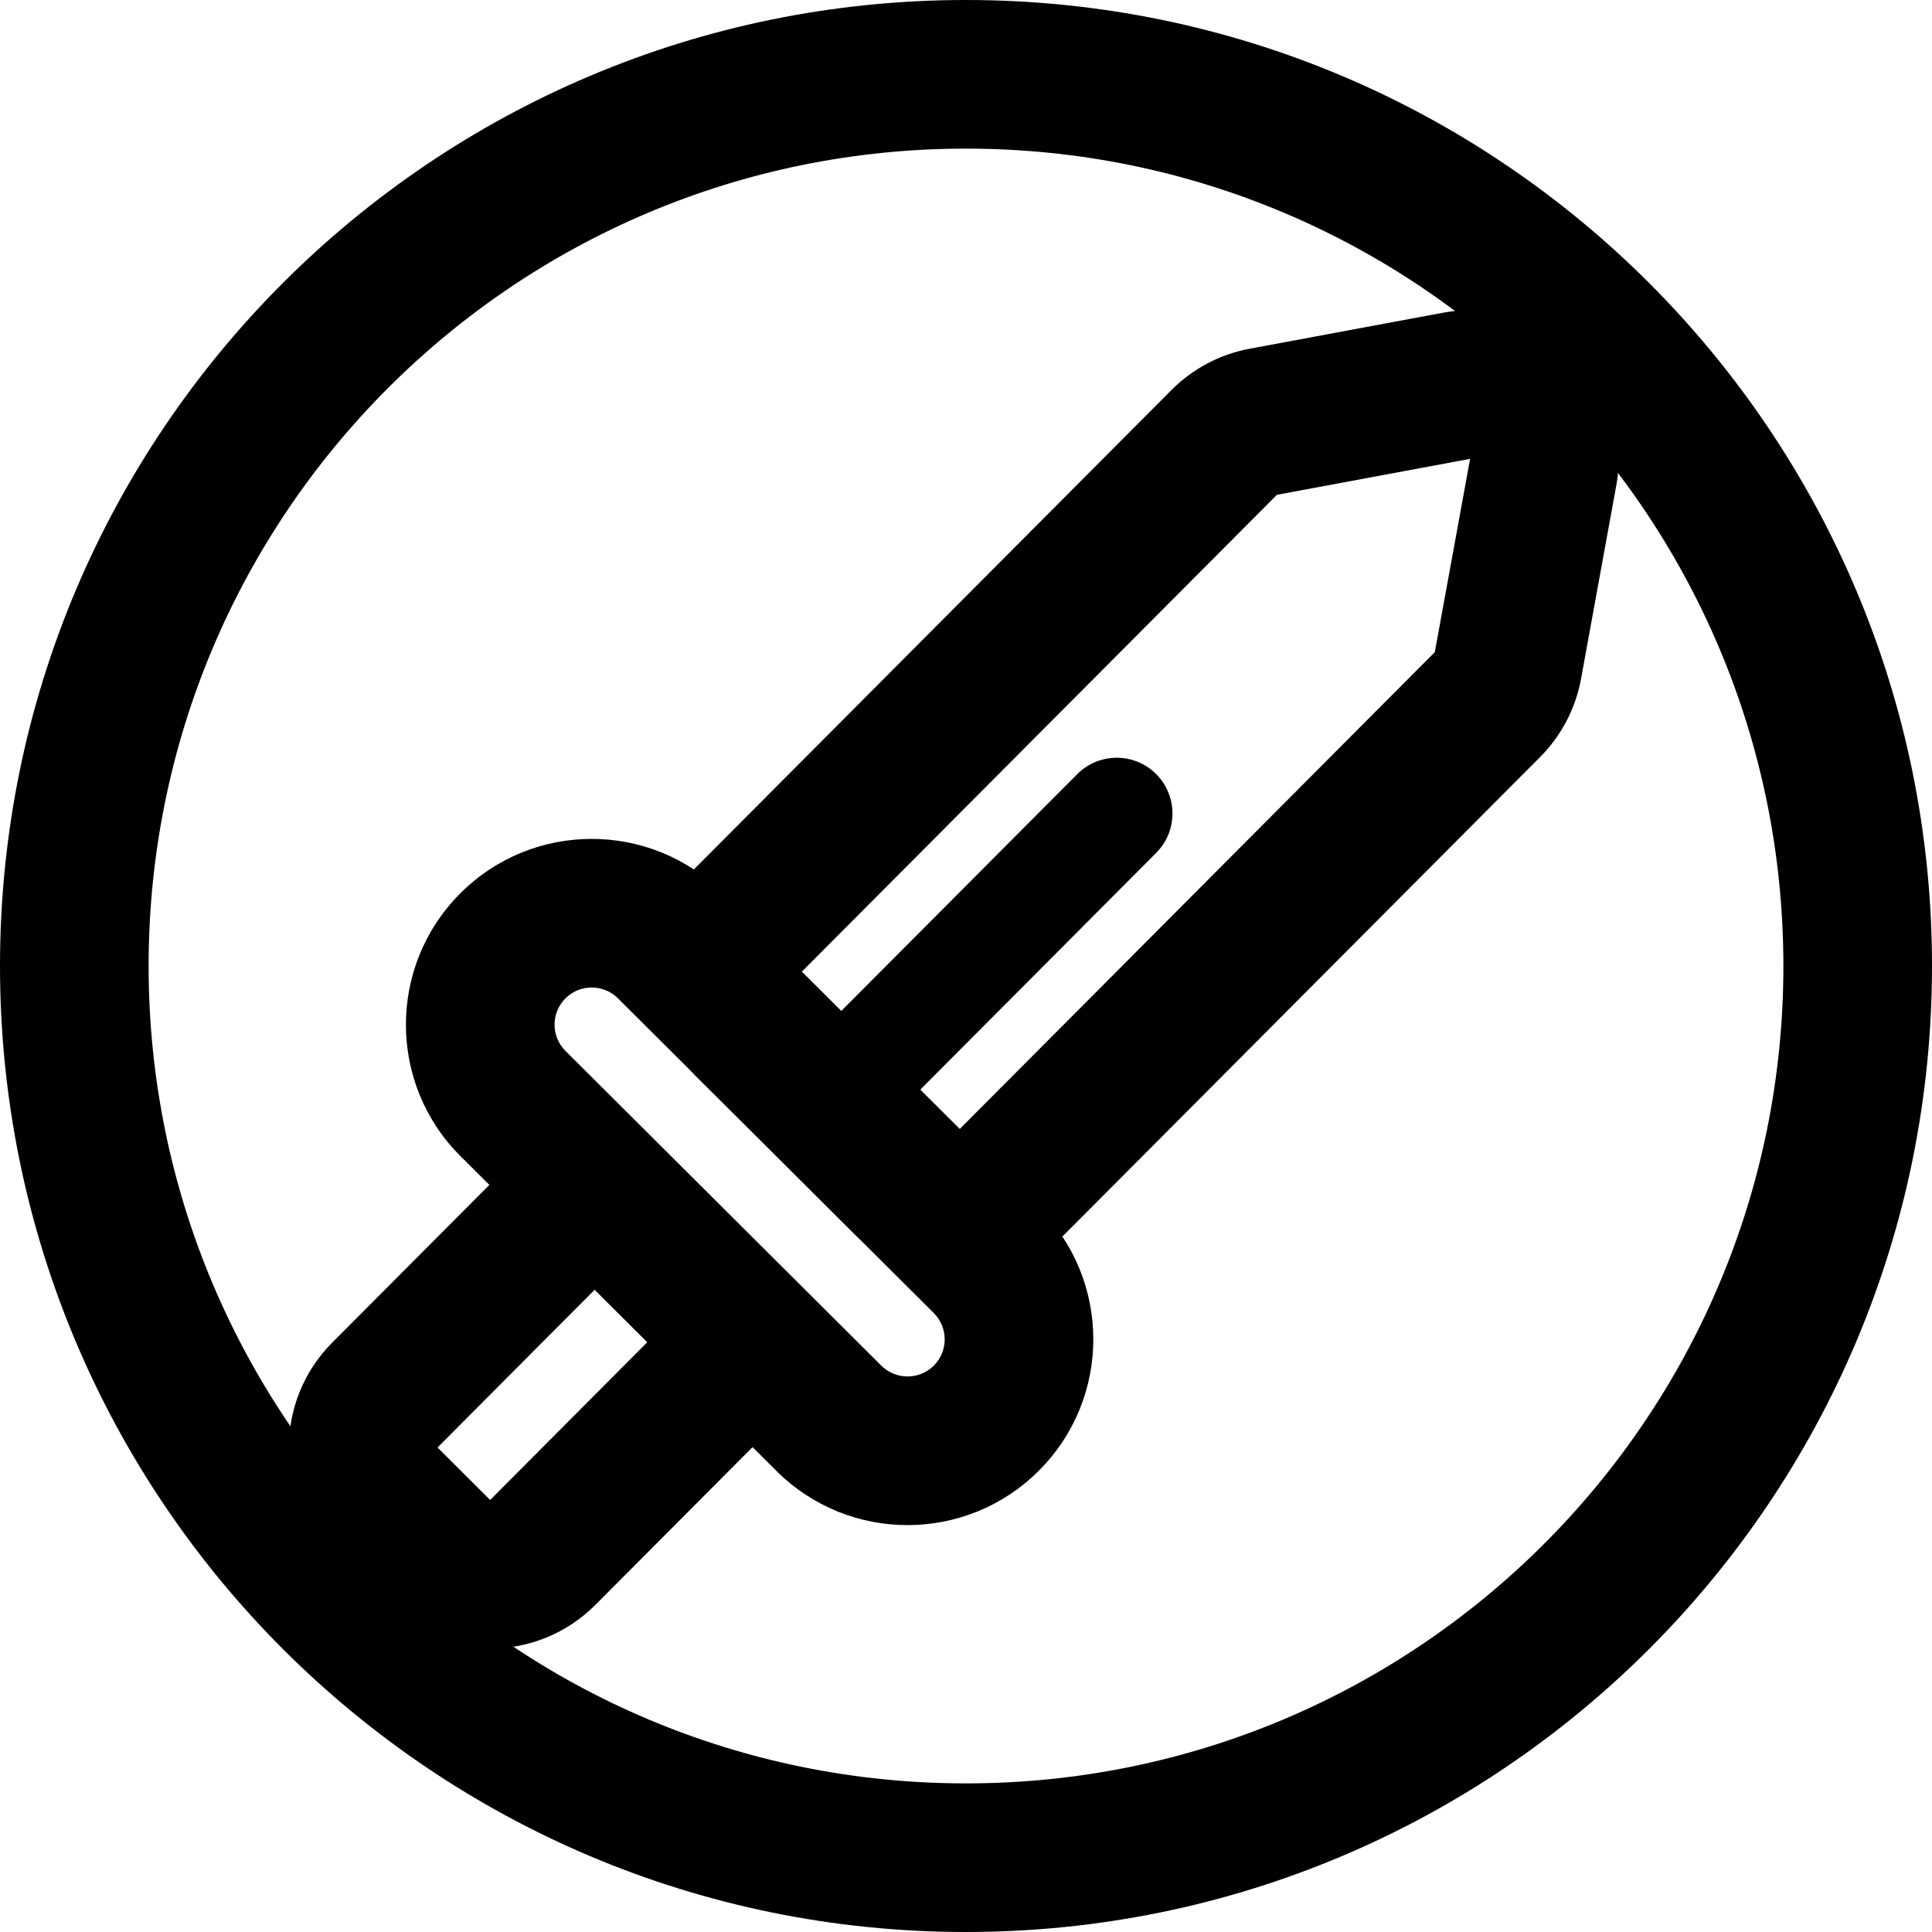
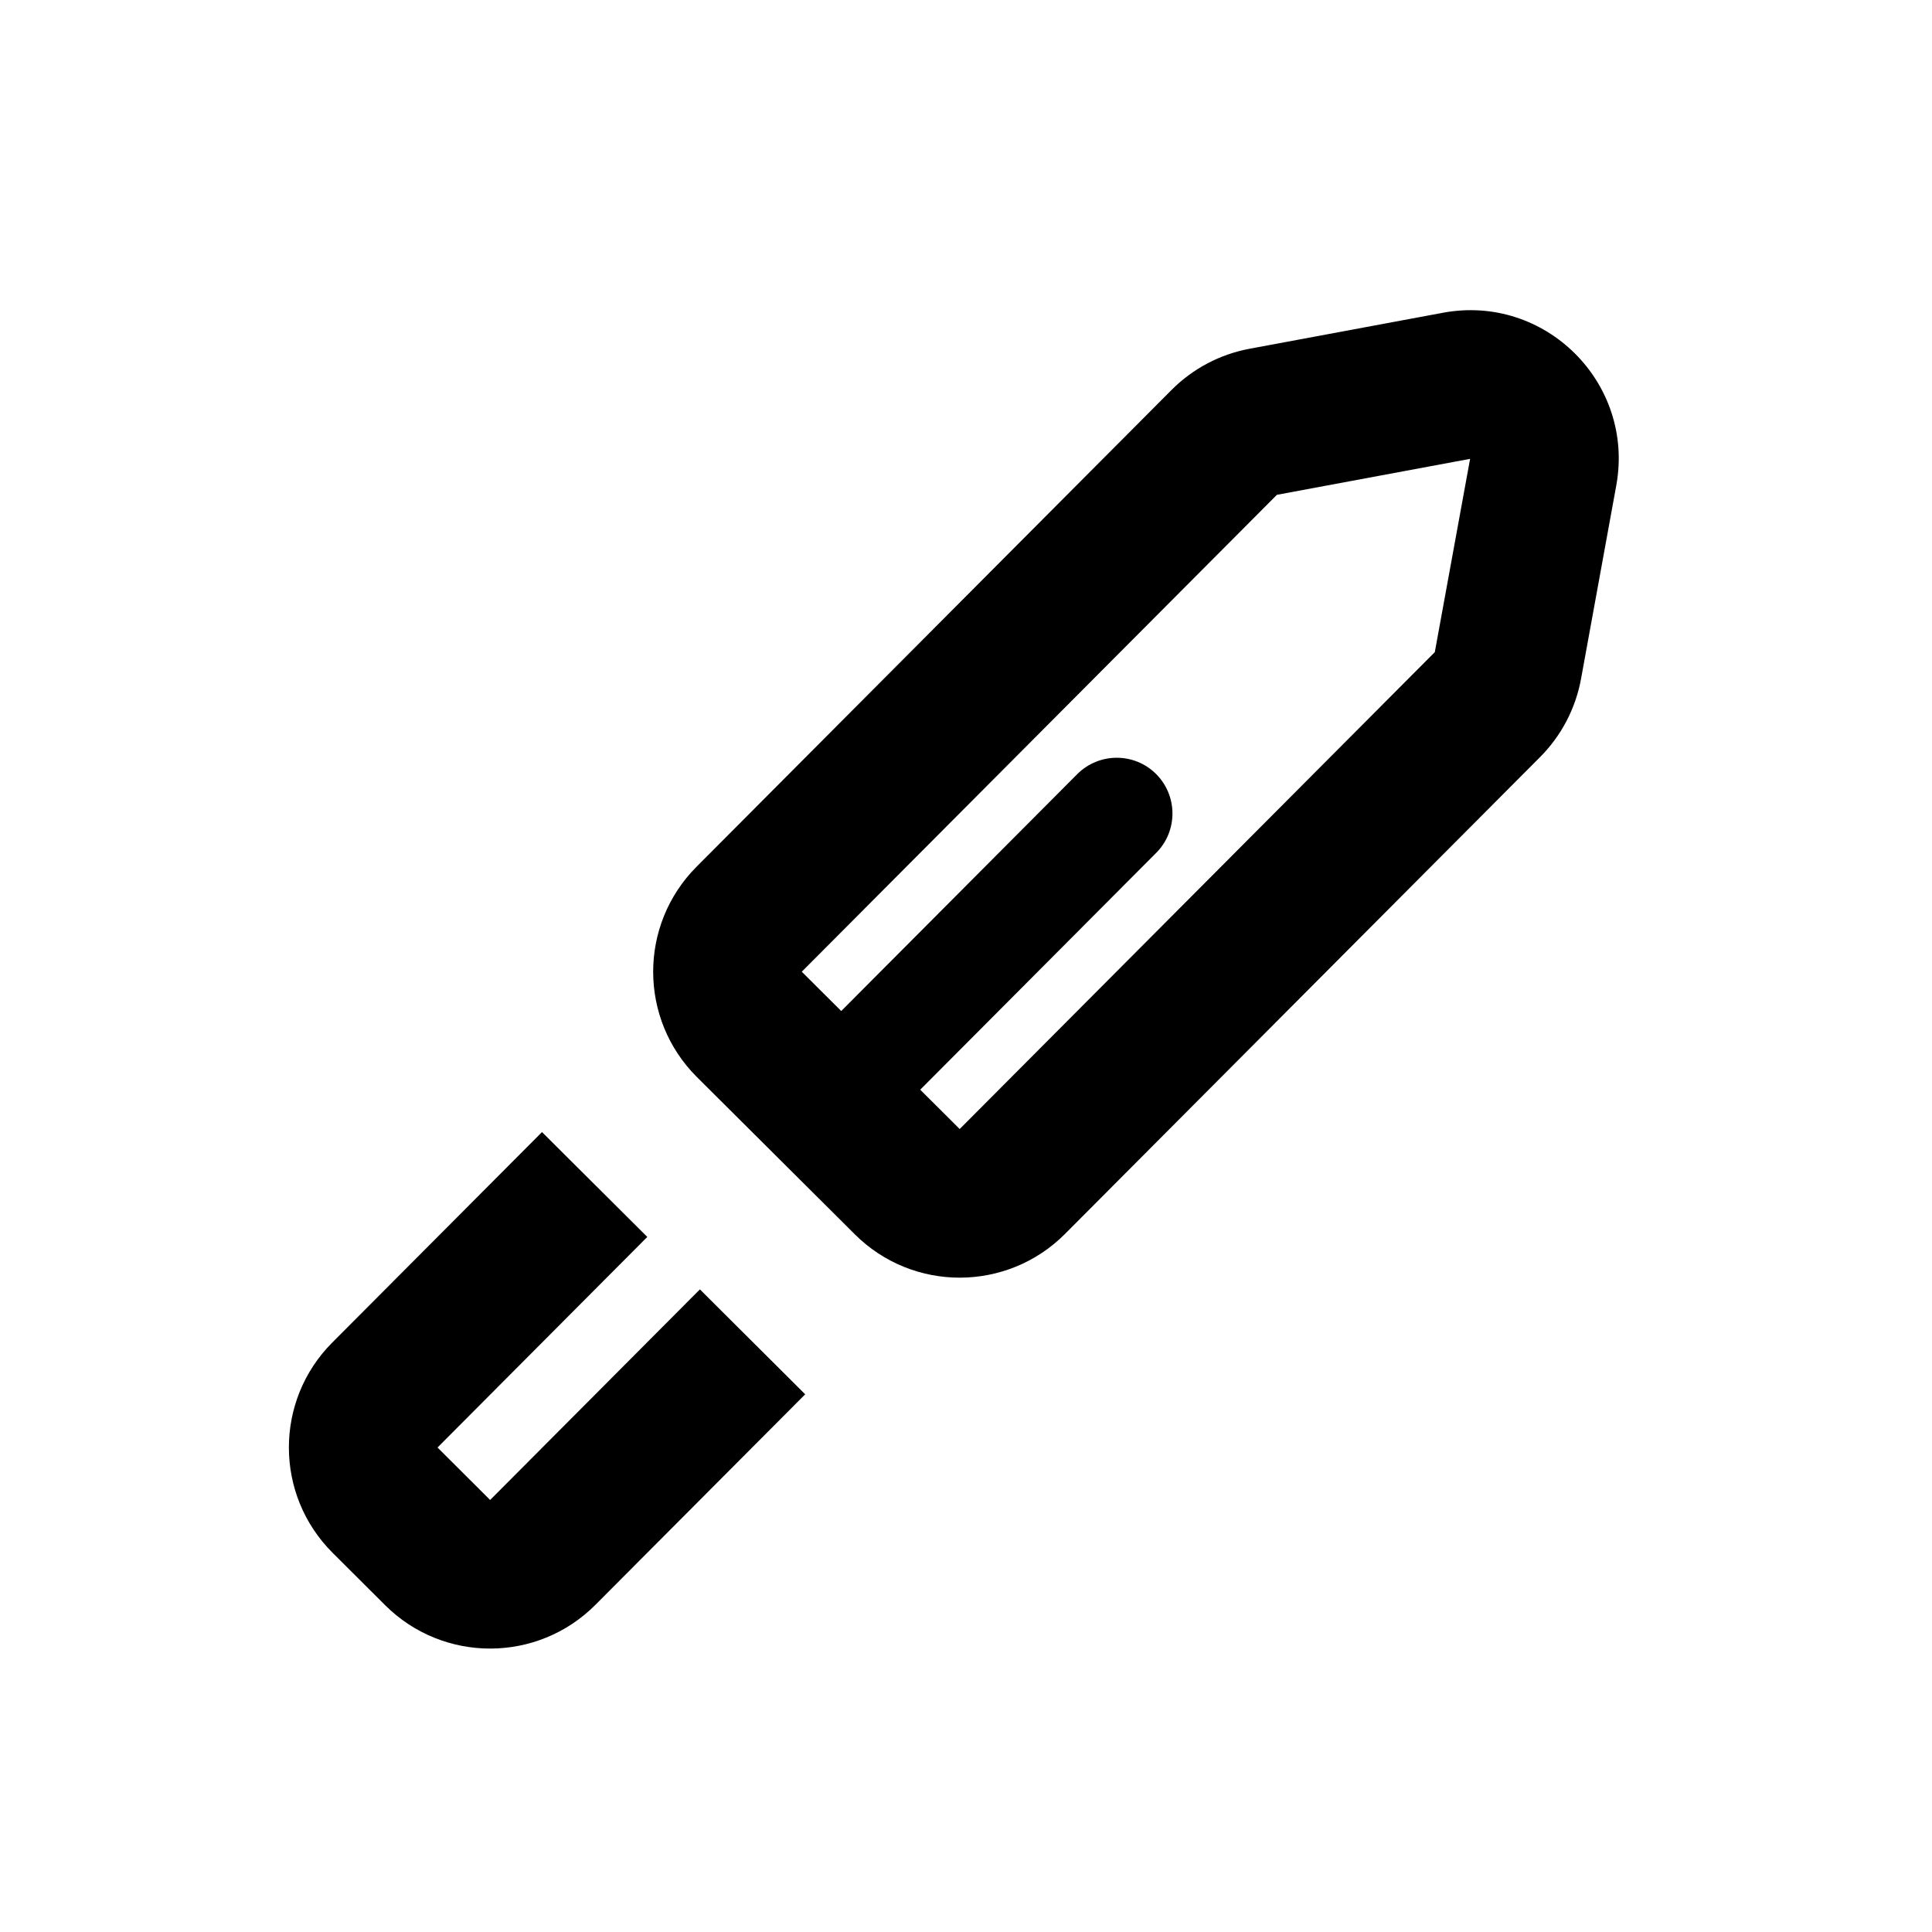
<svg xmlns="http://www.w3.org/2000/svg" viewBox="0 0 26 26" fill="none">
  <g transform="translate(3, 3)">
    <g>
      <path fill-rule="evenodd" clip-rule="evenodd" d="M16.418 1.209C17.795 0.952 19.003 2.155 18.751 3.534L18.277 6.135C18.204 6.534 18.012 6.901 17.726 7.188L11.332 13.606C10.552 14.388 9.286 14.391 8.504 13.611L6.378 11.494C5.596 10.714 5.594 9.448 6.373 8.665L12.767 2.247C13.053 1.96 13.419 1.767 13.818 1.693L16.418 1.209ZM16.309 5.776L16.784 3.175L14.184 3.659L7.79 10.077L9.915 12.194L16.309 5.776Z" fill="currentColor" />
      <path fill-rule="evenodd" clip-rule="evenodd" d="M7.97 12.021C7.677 11.729 7.676 11.254 7.968 10.96L11.497 7.418C11.79 7.125 12.265 7.124 12.558 7.416C12.851 7.709 12.852 8.184 12.56 8.477L9.031 12.019C8.739 12.312 8.264 12.313 7.97 12.021Z" fill="currentColor" />
-       <path fill-rule="evenodd" clip-rule="evenodd" d="M3.192 9.025C4.166 8.047 5.749 8.044 6.727 9.018L10.978 13.253C11.956 14.227 11.959 15.81 10.984 16.788C10.01 17.767 8.427 17.77 7.449 16.795L3.198 12.56C2.22 11.586 2.217 10.003 3.192 9.025ZM5.316 10.435C5.12 10.24 4.804 10.241 4.609 10.436C4.414 10.632 4.414 10.948 4.61 11.143L8.86 15.378C9.056 15.573 9.373 15.572 9.568 15.377C9.762 15.181 9.762 14.865 9.566 14.67L5.316 10.435Z" fill="currentColor" />
      <path fill-rule="evenodd" clip-rule="evenodd" d="M5.711 13.646L2.888 16.48L3.596 17.186L6.419 14.352L7.836 15.764L5.013 18.597C4.233 19.38 2.967 19.382 2.184 18.603L1.476 17.897C0.694 17.117 0.691 15.851 1.471 15.068L4.294 12.235L5.711 13.646Z" fill="currentColor" />
    </g>
  </g>
-   <path fill-rule="evenodd" clip-rule="evenodd" d="M13 24C19.075 24 24 19.075 24 13C24 6.925 19.075 2 13 2C6.925 2 2 6.925 2 13C2 19.075 6.925 24 13 24ZM13 26C20.18 26 26 20.18 26 13C26 5.82 20.18 0 13 0C5.82 0 0 5.82 0 13C0 20.18 5.82 26 13 26Z" fill="currentColor" />
</svg>